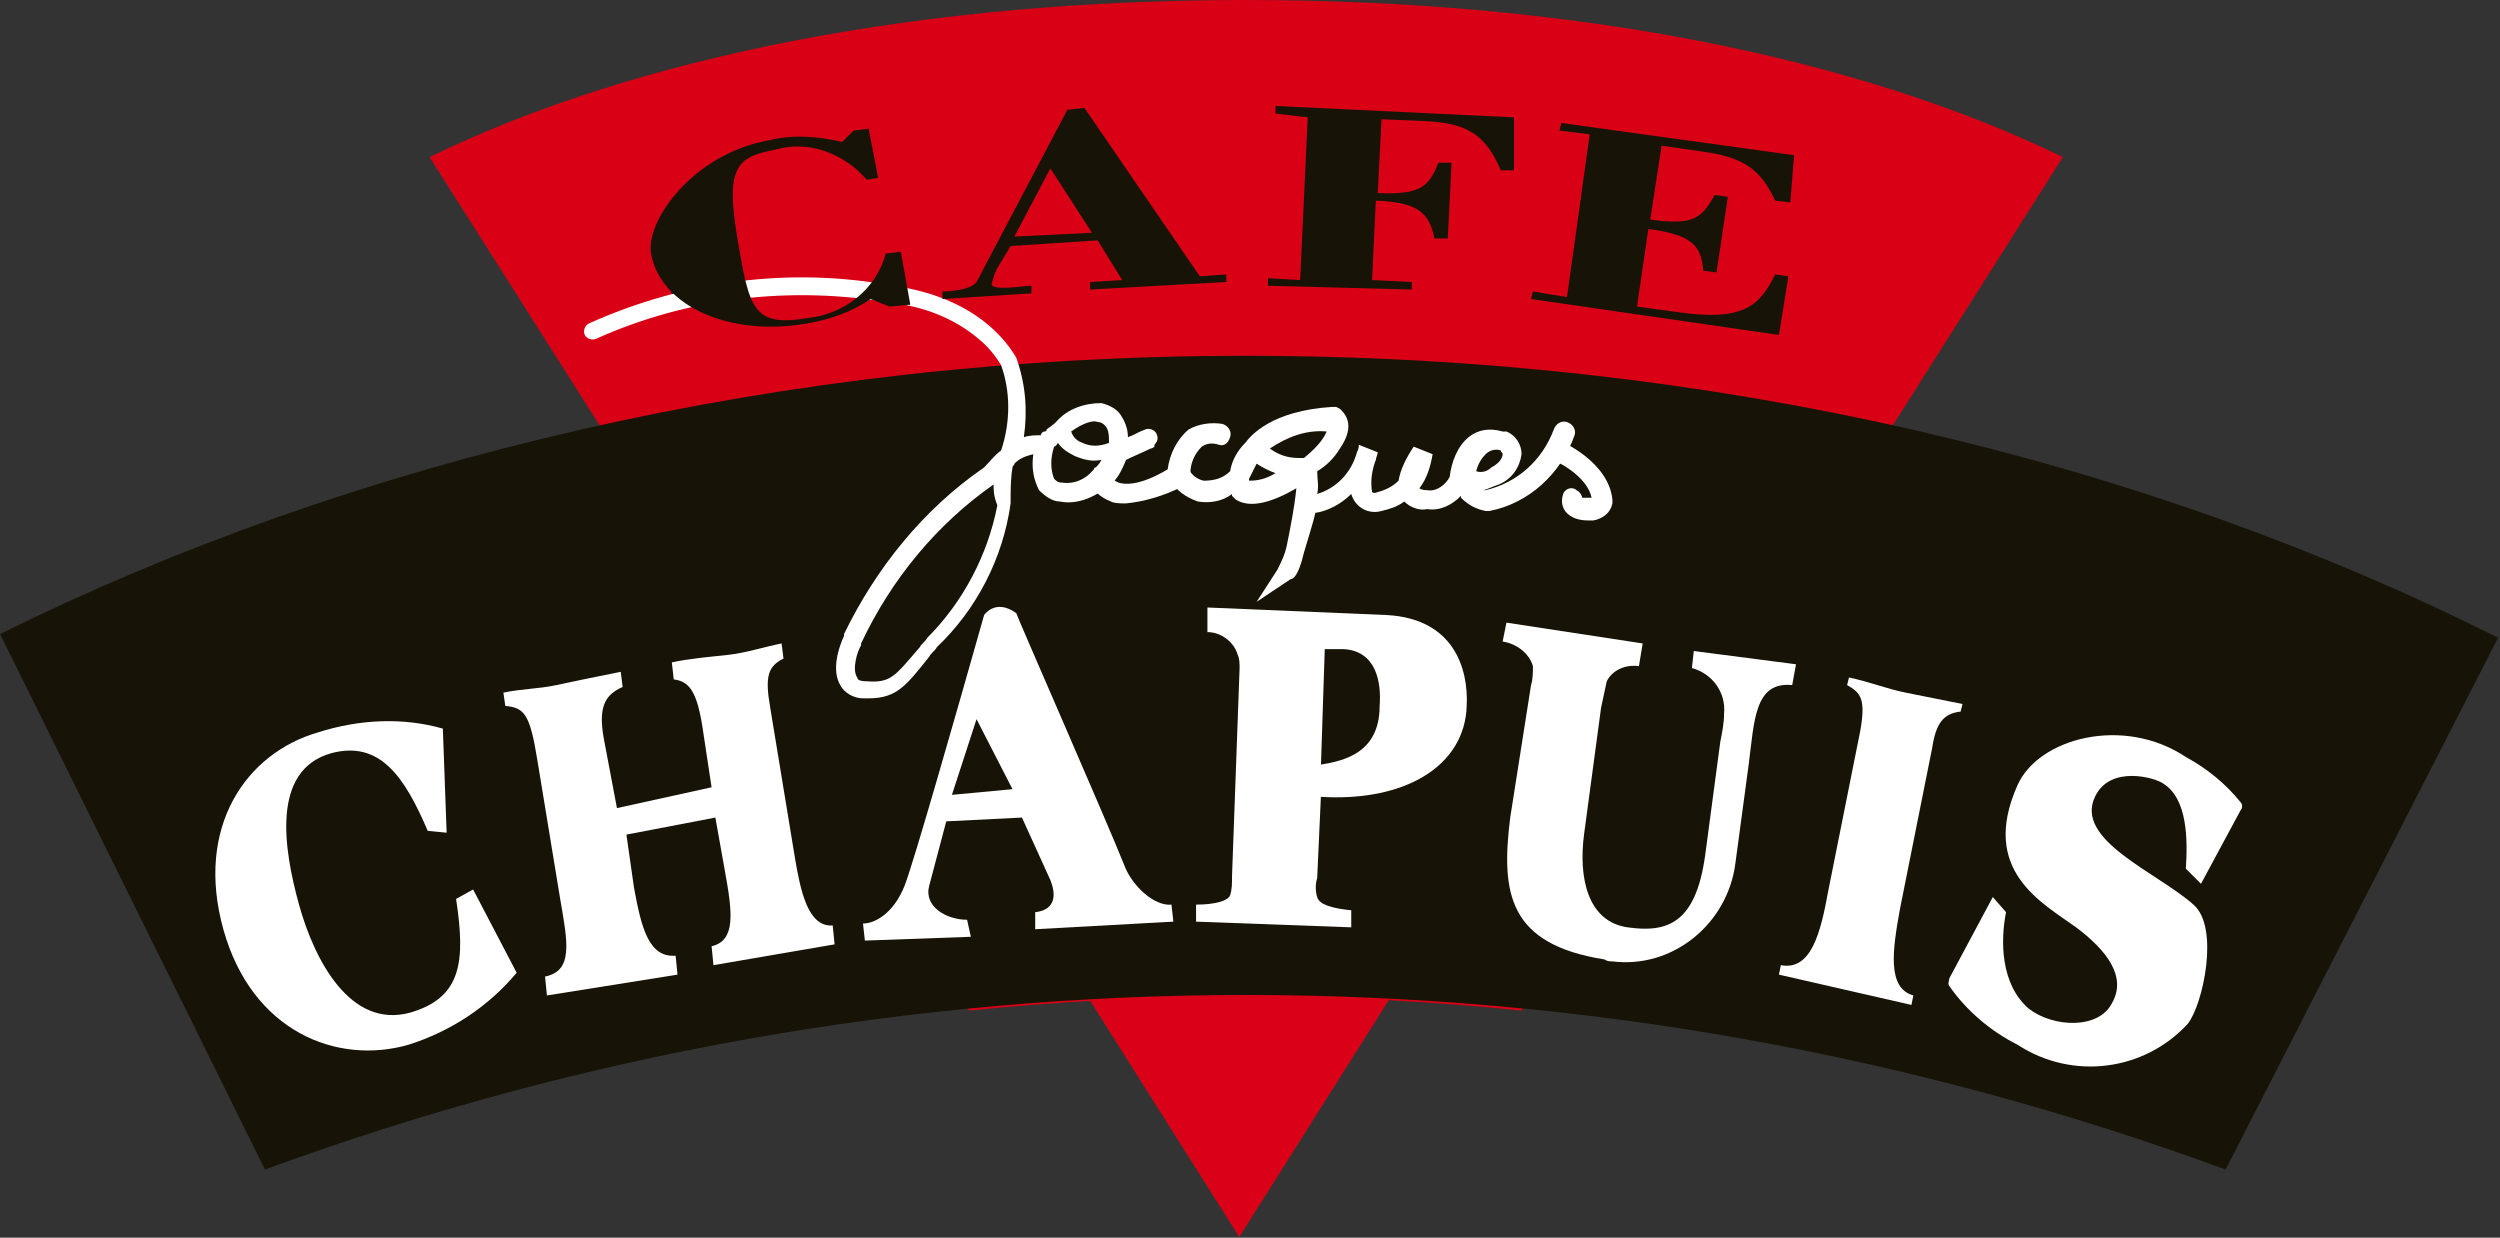
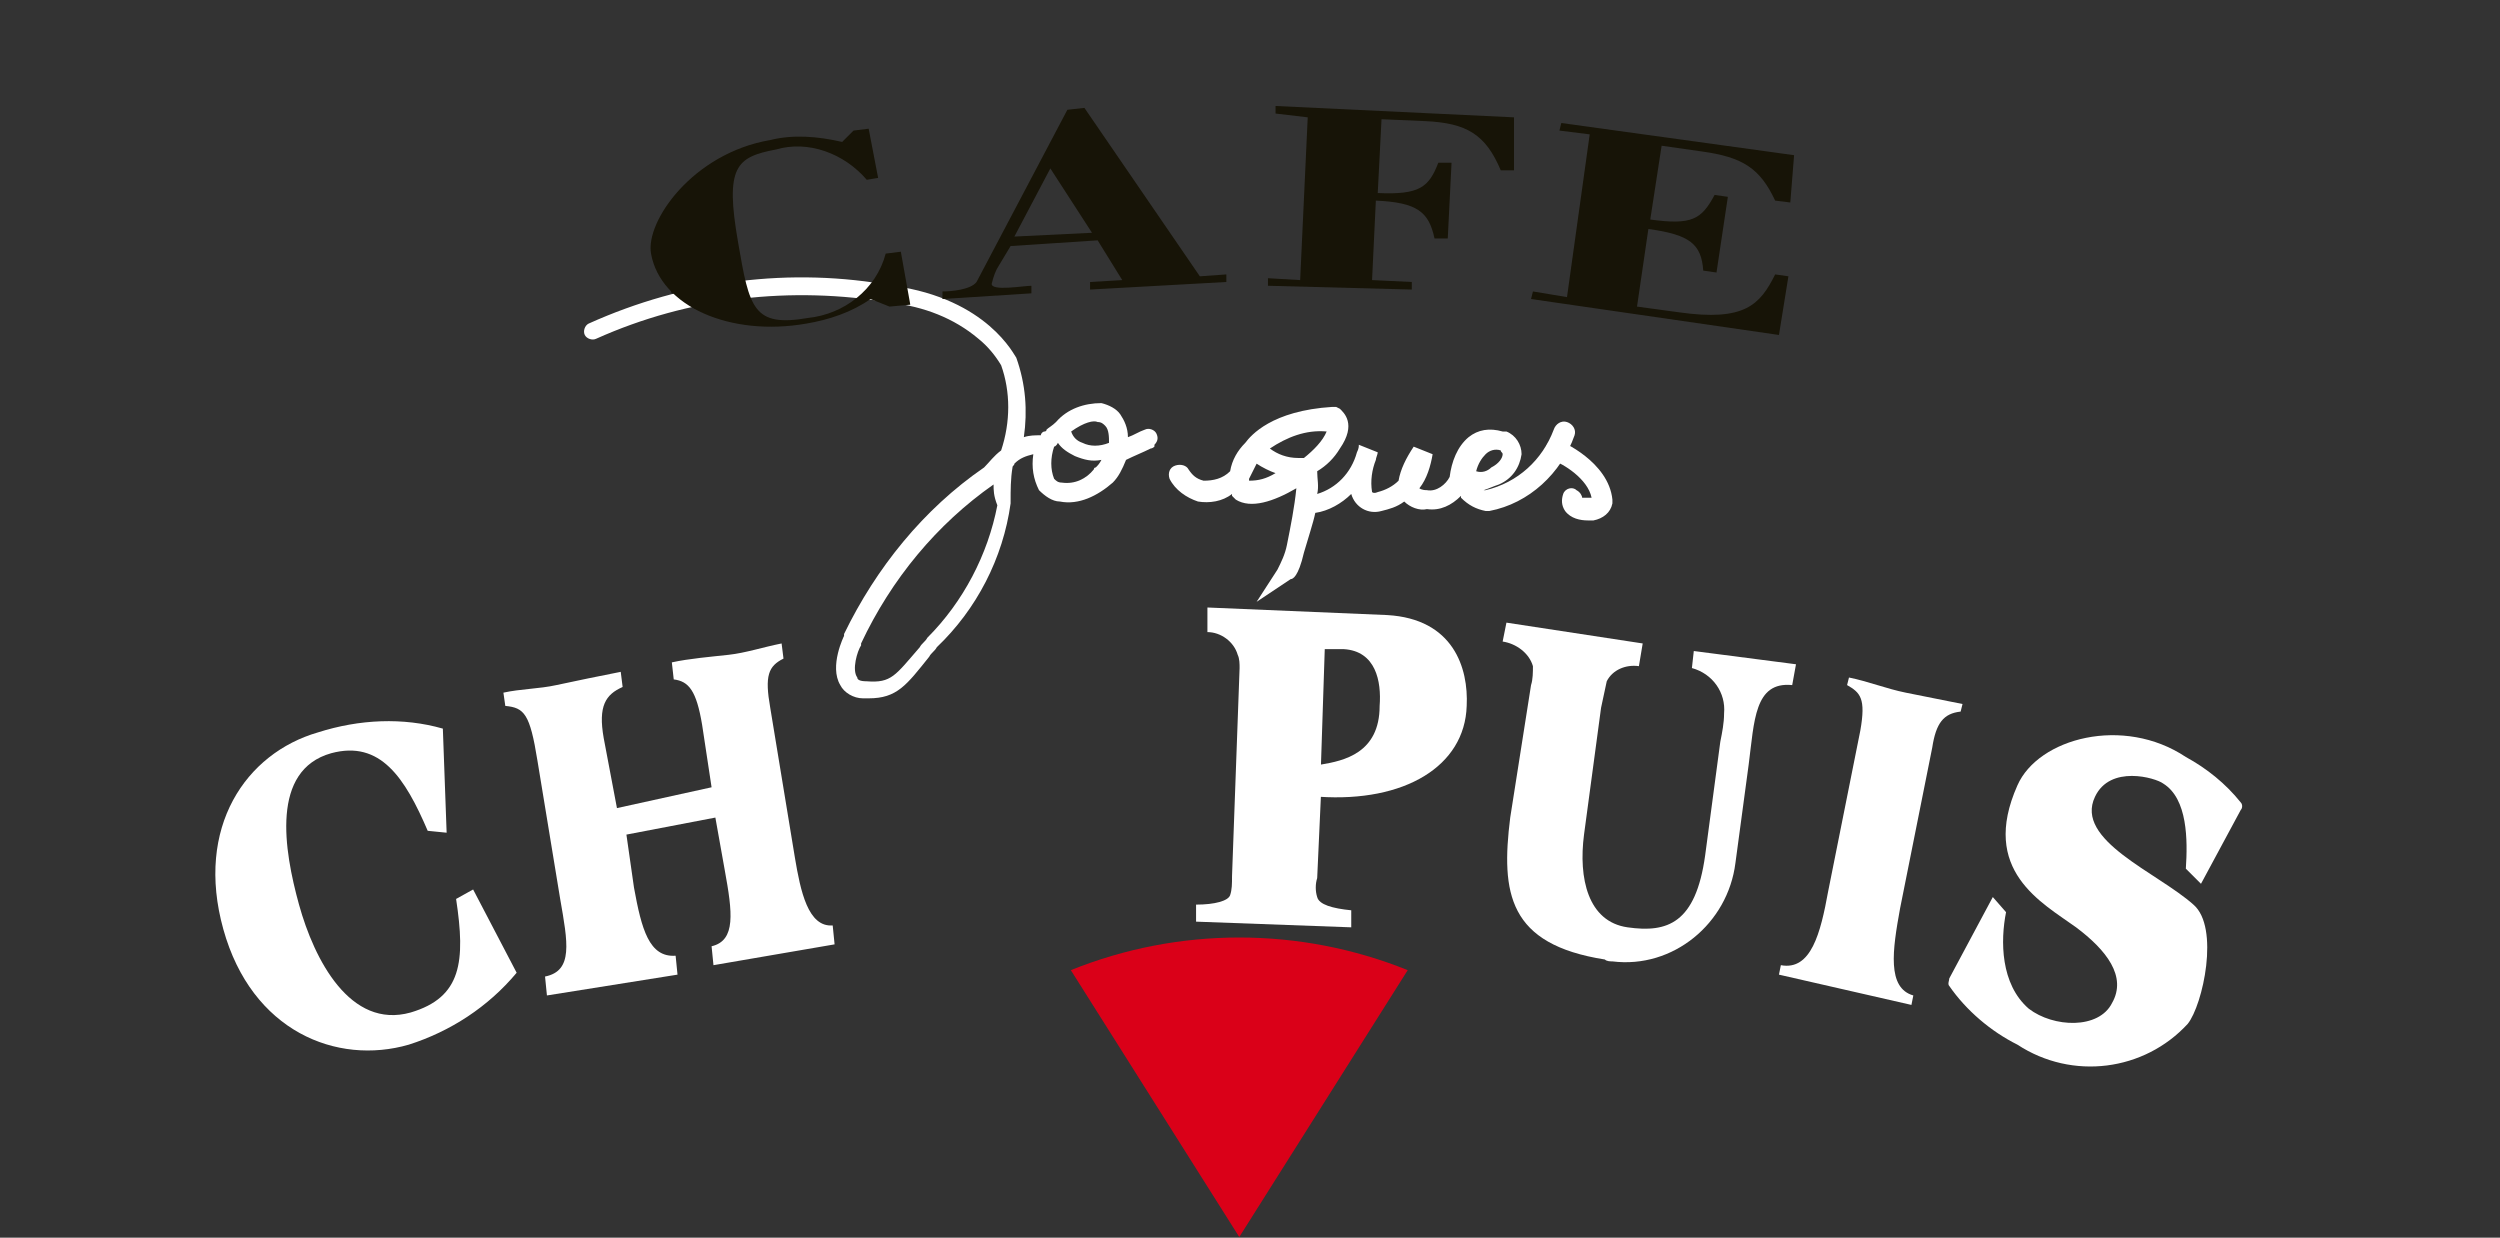
<svg xmlns="http://www.w3.org/2000/svg" version="1.1" id="Calque_1" x="0px" y="0px" viewBox="0 0 132.1 65.4" style="enable-background:new 0 0 132.1 65.4;" xml:space="preserve">
  <rect x="0" y="0" width="132.1" height="65.4" fill="#333333" stroke="none" />
  <style type="text/css">
	.st0{fill:#DA0018;}
	.st1{fill:#D90016;}
	.st2{fill:#161615;}
	.st3{fill:#171407;}
	.st4{fill:#FFFFFF;}
	.st5{fill:none;}
</style>
  <g id="Groupe_279" transform="translate(0 0)">
    <g id="Groupe_278" transform="translate(56.583 49.563)">
      <path id="Tracé_411" class="st0" d="M8.9,15.8L0,1.7c5.7-2.3,12.1-2.3,17.8,0L8.9,15.8z" />
    </g>
-     <path id="Tracé_412" class="st1" d="M65.8,0C49,0,33.8,2.9,22.7,8.3l9,14.2l19.5,30.9c9.7-1,19.5-1,29.2,0L100,22.5l9-14.2   C97.9,2.9,82.7,0,65.8,0z" />
    <path id="Tracé_413" class="st2" d="M39.1,14.6c0.1,0.5,0.3,0.9,0.5,1.3c0.2,0.2-2.9,0.4-2.9,0.4c-0.4-0.2-0.8-0.5-1.2-0.8   C35,15,39.1,14.6,39.1,14.6z" />
-     <path id="Tracé_414" class="st3" d="M117.6,61.8c-33.4-12.3-70.1-12.3-103.6,0L0,33.5c18.6-9.2,41.3-14.7,65.8-14.7   c24.7,0,47.5,5.5,66.2,14.9L117.6,61.8z" />
-     <path id="Tracé_415" class="st4" d="M50,43.4l-0.9,3.4c-0.3,1.1,0.9,1.8,2,1.8l0.2,0.9l-5.6,0.2l-0.1-0.9c0.6,0,1.6-0.5,2.2-2   c0.5-1.3,2.7-9,4.2-14.3c0,0,0.6-0.9,1.7-0.1c0,0.1,4.7,10.8,5.7,13.3c0.4,1.1,1.6,2.2,2.5,2.1l0.1,0.9l-7.3,0.4l0-0.9   c0.9-0.1,1.2-0.7,0.8-1.7L54,43.2L50,43.4 M53.5,41.7l-1.9-3.7L50.3,42L53.5,41.7z" />
    <path id="Tracé_416" class="st4" d="M83.7,44.1c-0.3,2.3,0.2,4.6,2.3,4.9c2.1,0.3,3.6-0.2,4.1-3.8l0.8-6c0.1-0.5,0.2-1,0.2-1.5   c0.1-1.1-0.6-2.1-1.7-2.4l0.1-0.9l5.4,0.7l-0.2,1.1c-2-0.2-2,1.9-2.3,4.2l-0.7,5.2c-0.4,3.2-3.3,5.6-6.5,5.2c-0.1,0-0.3,0-0.4-0.1   c-5.1-0.8-5.5-3.5-5-7.5l1.1-7c0.1-0.3,0.1-0.7,0.1-1c-0.2-0.7-0.9-1.2-1.6-1.3l0.2-1l7.2,1.1l-0.2,1.2c-0.7-0.1-1.4,0.2-1.7,0.8   c-0.1,0.5-0.2,0.9-0.3,1.4L83.7,44.1z" />
    <path id="Tracé_417" class="st4" d="M115.5,45.9c0.1-1.5,0.1-3.7-1.2-4.5c-0.4-0.3-2.8-1-3.6,0.7c-1.1,2.3,3.3,4,5.2,5.7   c1.4,1.2,0.5,5.3-0.3,6.3c-2.3,2.5-6.1,3-9,1.1c-1.4-0.7-2.7-1.8-3.6-3.1c-0.1-0.1,0-0.3,0-0.4l2.3-4.3l0.7,0.8   c-0.3,1.5-0.3,3.8,1.2,5.1c1.3,1,3.7,1.1,4.4-0.3c0.8-1.4-0.3-2.8-1.9-4c-1.8-1.3-5.1-3-3.1-7.5c1.1-2.5,5.6-3.7,8.9-1.5   c1.1,0.6,2.1,1.4,2.9,2.4c0.1,0.1,0.1,0.3,0,0.4l-2.1,3.9L115.5,45.9z" />
    <path id="Tracé_418" class="st4" d="M23.6,44l-1-0.1c-1.2-2.8-2.5-4.8-5.1-4.1c-3.2,0.9-2.5,5.1-1.7,8s2.7,6.6,5.9,5.7   c2.7-0.8,2.9-2.7,2.4-6L25,47l2.3,4.4c-1.5,1.8-3.5,3.1-5.7,3.8c-3.8,1.1-8.3-0.7-9.8-6.1s1.2-9.3,5-10.4c2.2-0.7,4.5-0.8,6.6-0.2   L23.6,44z" />
    <path id="Tracé_419" class="st4" d="M98.3,38.6c0.3-1.7,0-2-0.7-2.4l0.1-0.4c1,0.2,2,0.6,3,0.8s2,0.4,3,0.6l-0.1,0.4   c-0.9,0.1-1.3,0.6-1.5,1.9l-1.7,8.5c-0.4,2.2-0.7,4.2,0.7,4.6l-0.1,0.5l-7-1.6l0.1-0.5c1.6,0.3,2.1-1.7,2.5-3.9L98.3,38.6z" />
    <path id="Tracé_420" class="st4" d="M37.6,41.6l-0.5-3.3c-0.3-1.8-0.7-2.3-1.5-2.4L35.5,35c0.9-0.2,2.1-0.3,3-0.4s1.8-0.4,2.8-0.6   l0.1,0.8c-0.8,0.4-1,0.9-0.7,2.6l1.3,7.9c0.3,1.8,0.7,3.7,2,3.6l0.1,1l-6.4,1.1l-0.1-1c1.3-0.3,1.1-1.8,0.7-4l-0.5-2.8l-4.7,0.9   l0.4,2.8c0.4,2.2,0.8,3.7,2.2,3.6l0.1,1l-6.9,1.1l-0.1-1c1.5-0.3,1.2-1.8,0.8-4.1l-1.2-7.3c-0.4-2.5-0.7-2.8-1.7-2.9l-0.1-0.7   c0.9-0.2,1.9-0.2,2.8-0.4s2.4-0.5,3.4-0.7l0.1,0.8c-0.9,0.4-1.3,1-1,2.7l0.7,3.7L37.6,41.6z" />
    <path id="Tracé_421" class="st5" d="M72.4,37.3c0-1.3-0.3-2.9-1.9-3l-1,0l-0.2,6.1C70.5,40.2,72.3,39.8,72.4,37.3z" />
    <path id="Tracé_422" class="st4" d="M69.8,40.4l0.2-6.1l1,0c1.7,0.1,2,1.7,1.9,3C72.9,39.8,71,40.2,69.8,40.4l-0.1,1.7   c4.5,0.3,7.7-1.6,7.8-4.8c0.1-2-0.7-4.6-4.2-4.8l-9.5-0.4v1.3c0.7,0,1.4,0.5,1.6,1.2c0.1,0.2,0.1,0.5,0.1,0.7l-0.4,11   c0,0.4,0,0.7-0.1,1c-0.1,0.3-0.8,0.5-1.8,0.5l0,0.9l8.2,0.3l0-0.9c-1-0.1-1.7-0.3-1.8-0.7c-0.1-0.3-0.1-0.7,0-1l0.2-4.4" />
    <path id="Tracé_423" class="st4" d="M70.3,40.8l-1.6-0.1l-0.1,0.9l1.7,0.1L70.3,40.8z" />
    <path id="Tracé_424" class="st4" d="M45.9,36.9c-0.1,0-0.2,0-0.3,0c-0.5,0-1-0.3-1.2-0.7c-0.6-1,0.2-2.6,0.2-2.6l0-0.1   c1.7-3.5,4.2-6.6,7.4-8.8c0.3-0.3,0.5-0.6,0.9-0.9c0.5-1.5,0.5-3.1,0-4.5c-0.3-0.5-0.7-1-1.2-1.4c-1.3-1.1-2.9-1.7-4.6-1.9l0,0   c-5.3-0.9-10.7-0.3-15.6,1.9c-0.2,0.1-0.5,0-0.6-0.2c-0.1-0.2,0-0.5,0.2-0.6c5.1-2.3,10.7-3,16.1-2c5,0.7,6.4,3.7,6.5,3.8   c0,0,0,0,0,0c0.5,1.4,0.6,2.8,0.4,4.2c0.3-0.1,0.6-0.1,0.9-0.1c0-0.1,0.1-0.2,0.2-0.2c0,0,0.1,0,0.1-0.1c0.1-0.1,0.3-0.2,0.5-0.4   c0.6-0.7,1.5-1,2.4-1c0.4,0.1,0.8,0.3,1,0.6c0.2,0.3,0.4,0.7,0.4,1.2c0.3-0.1,0.6-0.3,0.9-0.4c0.2-0.1,0.5,0,0.6,0.2   c0.1,0.2,0.1,0.4-0.1,0.6l0,0.1c-0.1,0.1-0.2,0.1-0.2,0.1c-0.4,0.2-0.9,0.4-1.3,0.6c-0.2,0.5-0.4,0.9-0.7,1.2   C58,26.2,57,26.7,56,26.5c-0.4,0-0.8-0.3-1.1-0.6c-0.3-0.6-0.4-1.2-0.3-1.9c-0.4,0.1-0.7,0.2-1,0.5c0,0.1-0.1,0.1-0.1,0.2   c-0.1,0.6-0.1,1.2-0.1,1.8c0,0,0,0.1,0,0.1c-0.4,2.9-1.8,5.6-3.9,7.6c-0.1,0.2-0.3,0.3-0.4,0.5C47.9,36.2,47.4,36.9,45.9,36.9z    M52.5,25.6c-3,2.1-5.4,5-7,8.4l0,0.1c-0.2,0.3-0.5,1.3-0.2,1.7c0,0.1,0.1,0.2,0.5,0.2c1.3,0.1,1.5-0.3,2.8-1.8   c0.1-0.2,0.3-0.3,0.4-0.5c0,0,0,0,0,0c1.9-1.9,3.2-4.4,3.7-7C52.5,26.2,52.5,25.9,52.5,25.6L52.5,25.6z M55.7,23.6   C55.7,23.7,55.7,23.7,55.7,23.6c-0.2,0.6-0.2,1.2,0,1.7c0.1,0.1,0.2,0.2,0.4,0.2c0.7,0.1,1.3-0.2,1.7-0.7c0,0,0-0.1,0.1-0.1   c0.1-0.1,0.2-0.2,0.3-0.4c-0.5,0.1-0.9,0-1.4-0.2c-0.4-0.2-0.7-0.4-0.9-0.7C55.8,23.6,55.7,23.6,55.7,23.6L55.7,23.6z M56.6,22.8   c0.1,0.3,0.3,0.5,0.6,0.6c0.4,0.2,0.9,0.2,1.4,0c0-0.3,0-0.7-0.2-0.9c-0.1-0.1-0.2-0.2-0.4-0.2C57.8,22.2,57.3,22.3,56.6,22.8   L56.6,22.8z" />
-     <path id="Tracé_425" class="st4" d="M59.5,26.6c-0.3,0-0.6,0-0.8-0.1c-0.5-0.2-0.9-0.5-1.1-1c-0.1-0.3,0-0.6,0.3-0.7   c0.3-0.1,0.6,0,0.7,0.3c0.1,0.2,0.3,0.3,0.5,0.4c0.3,0.1,1.1,0.2,2.6-0.7v0c0.1-0.8,0.5-1.6,1.1-2.1c0.5-0.3,1.2-0.4,1.8-0.3   c0.3,0.1,0.5,0.4,0.4,0.7c-0.1,0.3-0.3,0.5-0.6,0.4c-0.3-0.1-0.6-0.1-0.9,0.1c-0.4,0.4-0.6,0.9-0.6,1.4c0,0.3-0.1,0.6-0.4,0.7   C61.5,26.2,60.5,26.5,59.5,26.6z" />
    <path id="Tracé_426" class="st4" d="M66.4,31.8l1.1-1.7c0.2-0.4,0.4-0.8,0.5-1.3c0.2-1,0.4-2,0.5-3c-1.2,0.7-2.4,1.1-3.2,0.6   l-0.1-0.1l-0.1-0.1c0,0,0,0,0-0.1c-0.5,0.4-1.2,0.5-1.8,0.4c-0.6-0.2-1.2-0.6-1.5-1.2c-0.1-0.3,0-0.6,0.3-0.7   c0.3-0.1,0.6,0,0.7,0.2c0.2,0.3,0.4,0.5,0.8,0.6c0.5,0,1-0.1,1.4-0.5c0.1-0.6,0.4-1.1,0.8-1.5c0.3-0.4,1.4-1.7,4.6-1.9l0.2,0   l0.2,0.1c0.2,0.2,0.9,0.8,0,2.1c-0.3,0.5-0.7,0.9-1.2,1.2c0,0.4,0.1,0.8,0,1.2c1-0.3,1.8-1.1,2.1-2.2c0.1-0.2,0.1-0.3,0.1-0.4   l1,0.4c0,0.1-0.1,0.3-0.1,0.4c-0.2,0.5-0.3,1.1-0.2,1.7c0.1,0.1,0.3,0,0.3,0c0.4-0.1,0.8-0.3,1.1-0.6c0.1-0.6,0.4-1.2,0.8-1.8   l1,0.4c-0.1,0.6-0.3,1.3-0.7,1.8c0,0,0,0,0,0c0,0,0.1,0.1,0.4,0.1h0h0c0.5,0.1,1-0.3,1.2-0.7c0.1-0.8,0.4-1.6,1-2.1   c0.5-0.4,1.1-0.5,1.8-0.3l0.1,0l0.1,0c0.5,0.2,0.8,0.7,0.8,1.2c-0.1,0.7-0.5,1.3-1.2,1.6c-0.3,0.1-0.5,0.2-0.8,0.3c0,0,0.1,0,0.1,0   c1.7-0.4,3-1.6,3.6-3.2c0.1-0.3,0.4-0.5,0.7-0.4c0.3,0.1,0.5,0.4,0.4,0.7c0,0,0,0,0,0c-0.7,2-2.4,3.6-4.5,4l-0.1,0l-0.1,0   c-0.5-0.1-0.9-0.3-1.3-0.7c0,0,0,0,0-0.1c-0.5,0.5-1.1,0.8-1.8,0.7c-0.4,0.1-0.9-0.1-1.2-0.4c-0.4,0.3-0.8,0.4-1.2,0.5   c-0.7,0.2-1.4-0.2-1.6-0.9c-0.5,0.5-1.2,0.9-1.9,1c-0.1,0.5-0.4,1.4-0.6,2.1c-0.3,1.3-0.6,1.4-0.7,1.4L66.4,31.8z M66,25.4   c0.5,0,0.9-0.1,1.4-0.4c-0.3-0.1-0.7-0.3-1-0.5L66,25.3C66,25.3,66,25.4,66,25.4L66,25.4z M78,24.9c0.3,0.1,0.6,0,0.8-0.2   c0.4-0.2,0.6-0.5,0.6-0.7c0-0.1-0.1-0.1-0.1-0.2c-0.3-0.1-0.6,0-0.8,0.2C78.3,24.2,78.1,24.5,78,24.9z M67.1,23.7   c0.4,0.3,0.9,0.5,1.5,0.5c0.1,0,0.2,0,0.3,0c0.5-0.4,1-0.9,1.2-1.4C69,22.7,68,23.1,67.1,23.7L67.1,23.7z" />
    <path id="Tracé_427" class="st4" d="M83.9,27.5c-0.4,0-0.9-0.1-1.2-0.5c-0.2-0.3-0.2-0.6-0.1-0.9c0.1-0.3,0.5-0.4,0.7-0.2   c0.2,0.1,0.3,0.3,0.3,0.4c0.1,0,0.3,0,0.4,0c0,0,0,0,0.1,0c-0.2-1-1.5-1.8-2.1-2c-0.3-0.1-0.4-0.4-0.3-0.7s0.4-0.4,0.7-0.3   c0.1,0,2.6,1.1,2.8,3.1l0,0.1l0,0.1c-0.1,0.5-0.5,0.8-1,0.9C84.1,27.5,84,27.5,83.9,27.5z" />
    <path id="Tracé_428" class="st3" d="M80.9,15.8l0.1-0.4l1.8,0.3L84,7.1l-1.6-0.2l0.1-0.4l12.3,1.7l-0.2,2.5l-0.8-0.1   C93,8.9,92.1,8.3,89.9,8l-2.1-0.3l-0.6,3.9c2.2,0.3,2.7,0,3.4-1.3l0.7,0.1l-0.6,4L90,14.3c-0.1-1.4-0.7-1.9-2.9-2.2l-0.6,4.1   l2.2,0.3c3.5,0.5,4.3-0.4,5.1-2l0.7,0.1L94,17.7L80.9,15.8z" />
    <path id="Tracé_429" class="st3" d="M49.8,15.8l0-0.4c0.5,0,1.5-0.1,1.8-0.5l4.8-9.1l0.9-0.1l6.1,8.9l1.4-0.1l0,0.4l-7.2,0.4   l0-0.4l1.7-0.1L58,12.7l-4.6,0.3L52.8,14c-0.2,0.3-0.3,0.6-0.4,1c0,0.4,1.7,0.1,2.1,0.1l0,0.4L49.8,15.8 M53.6,12.5l4.1-0.2   l-2.2-3.4L53.6,12.5z" />
    <path id="Tracé_430" class="st3" d="M67,15.1l0-0.4l1.7,0.1l0.4-8.6L67.4,6l0-0.4L80,6.2V9l-0.7,0c-0.8-1.9-1.8-2.5-4-2.6L73,6.3   l-0.2,3.9c2.2,0.1,2.7-0.3,3.2-1.6l0.7,0l-0.2,4l-0.7,0c-0.3-1.4-0.9-1.9-3.1-2l-0.2,4.2l2.1,0.1l0,0.4L67,15.1z" />
    <path id="Tracé_431" class="st3" d="M45.1,6.9l0.8-0.1l0.5,2.6l-0.6,0.1c-1.2-1.4-3.1-2.1-4.8-1.6c-2.1,0.4-2.7,0.9-2,4.9   c0.6,3.5,0.8,4.5,3.7,4c1.9-0.2,3.6-1.5,4.1-3.4l0.8-0.1l0.5,2.8L47,16.2l-1-0.4c-1,0.7-2.2,1.1-3.4,1.3c-4,0.7-7.7-0.9-8.2-3.7   c-0.3-1.7,2.2-5.3,6.3-6c1.2-0.3,2.5-0.2,3.8,0.1L45.1,6.9z" />
  </g>
</svg>